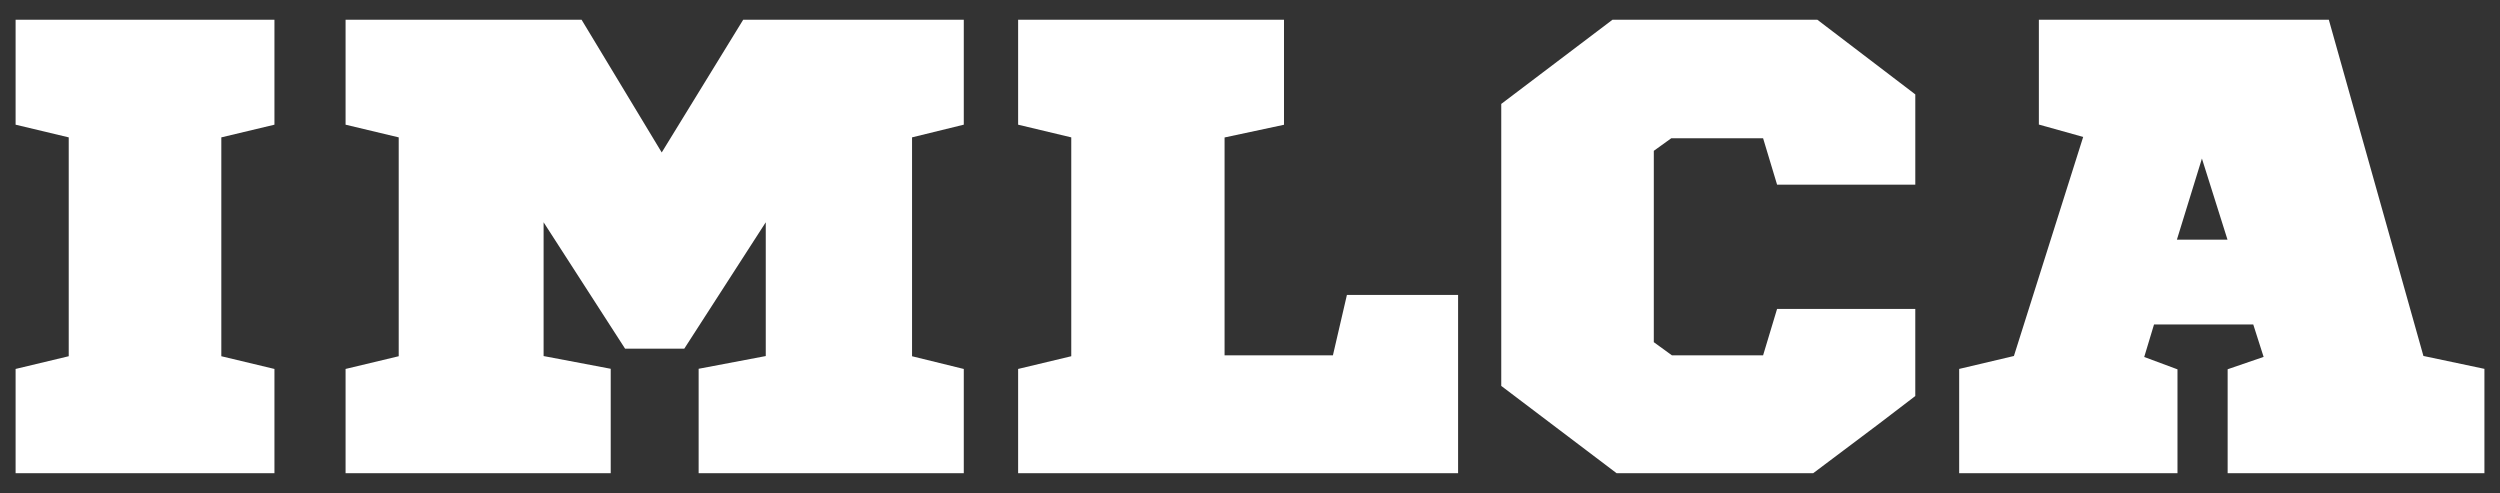
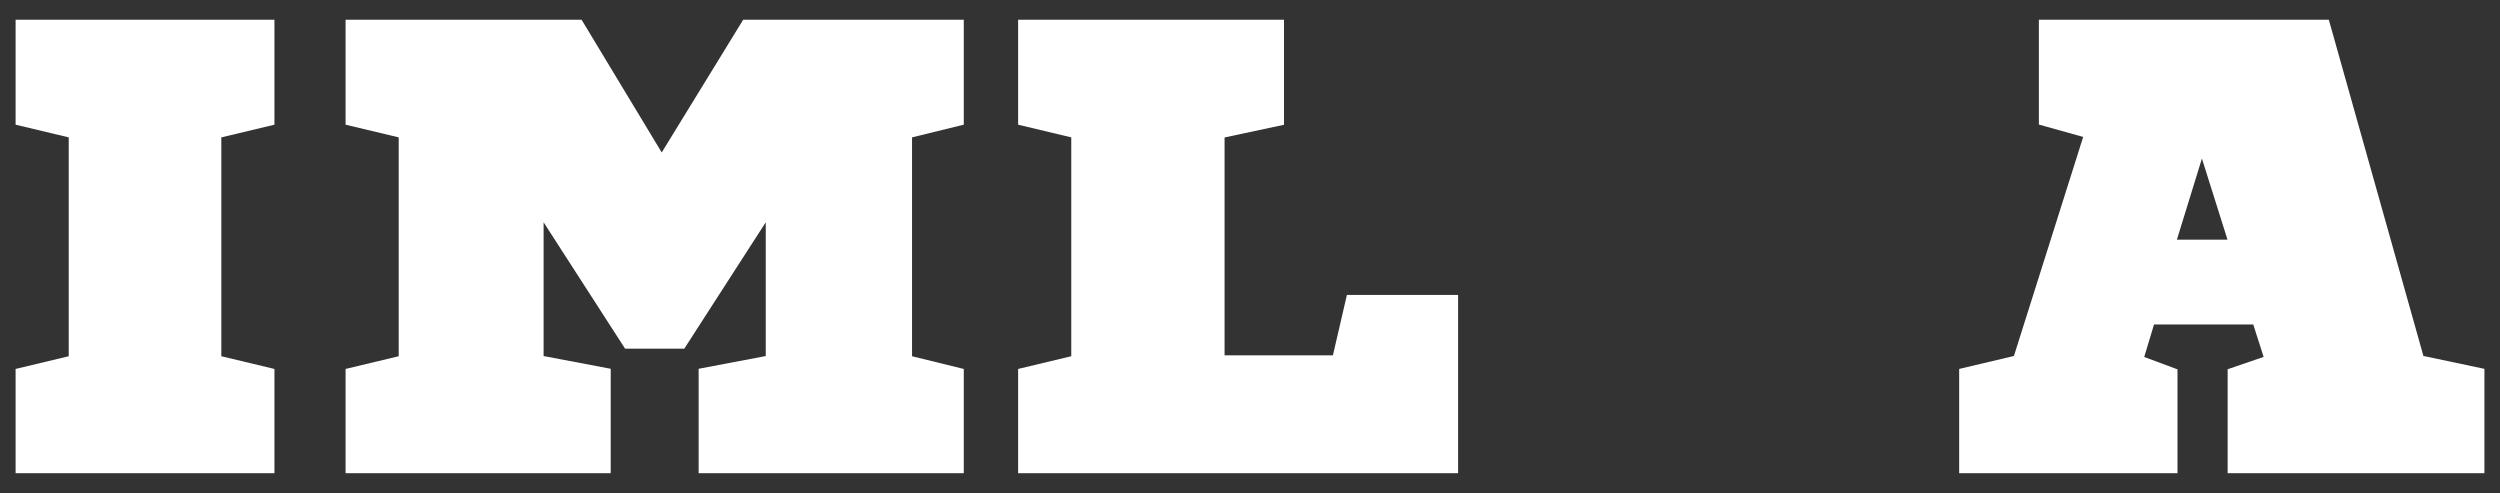
<svg xmlns="http://www.w3.org/2000/svg" id="Layer_1" data-name="Layer 1" viewBox="0 0 1897.36 374.15">
  <rect x="0" y="0" width="1897.36" height="374.15" fill="#333333" stroke="none" />
  <defs>
    <style>      .cls-1 {        fill: #fff;      }    </style>
  </defs>
  <polygon class="cls-1" points="11.84 94.63 52.16 104.26 52.16 270.36 11.84 280.01 11.84 359.15 208.29 359.15 208.29 280.01 167.97 270.36 167.97 104.26 208.29 94.63 208.29 15 11.84 15 11.84 94.63" />
  <polygon class="cls-1" points="502.21 115.71 441.4 15 262.27 15 262.27 94.63 302.6 104.26 302.6 270.36 262.27 280.01 262.27 359.15 463.5 359.15 463.5 279.88 412.56 270.23 412.56 168.7 474.39 264.6 519.34 264.6 581.17 168.7 581.17 270.23 530.23 279.88 530.23 359.15 731.46 359.15 731.46 280.02 692.19 270.37 692.19 104.25 731.46 94.62 731.46 15 564.03 15 502.21 115.71" />
  <polygon class="cls-1" points="1011.61 269.67 929.38 269.67 929.38 104.33 974.48 94.69 974.48 15 772.7 15 772.7 94.63 813.03 104.26 813.03 270.36 772.7 280.01 772.7 359.15 1106.61 359.15 1106.61 223.85 1022.23 223.85 1011.61 269.67" />
-   <path class="cls-1" d="M1223.76,15l-84.39,63.87v214.01l87.57,66.27h149.16l.87-.66c7.44-5.61,14.93-11.22,22.43-16.85,17.67-13.24,35.43-26.55,52.94-40.11l1.26-.97v-66.11h-104.89l-10.61,35.22h-69.21l-13.74-9.98V114.47l13.2-9.51h69.75l10.61,35.21h104.89v-68.53l-74.31-56.64h-155.53Z" />
  <path class="cls-1" d="M1839.24,270.15l-71.12-252.78-.66-2.38h-220.07v79.54l33.63,9.39-52.57,166.26-41.55,9.81v79.15h165.69v-78.83l-25.25-9.38,7.44-24.67h75.32l7.86,24.61-27.3,9.37v78.9h194.88v-79.21l-46.29-9.78ZM1690.53,181.89h-38.39l18.99-61.56,19.41,61.56Z" />
</svg>